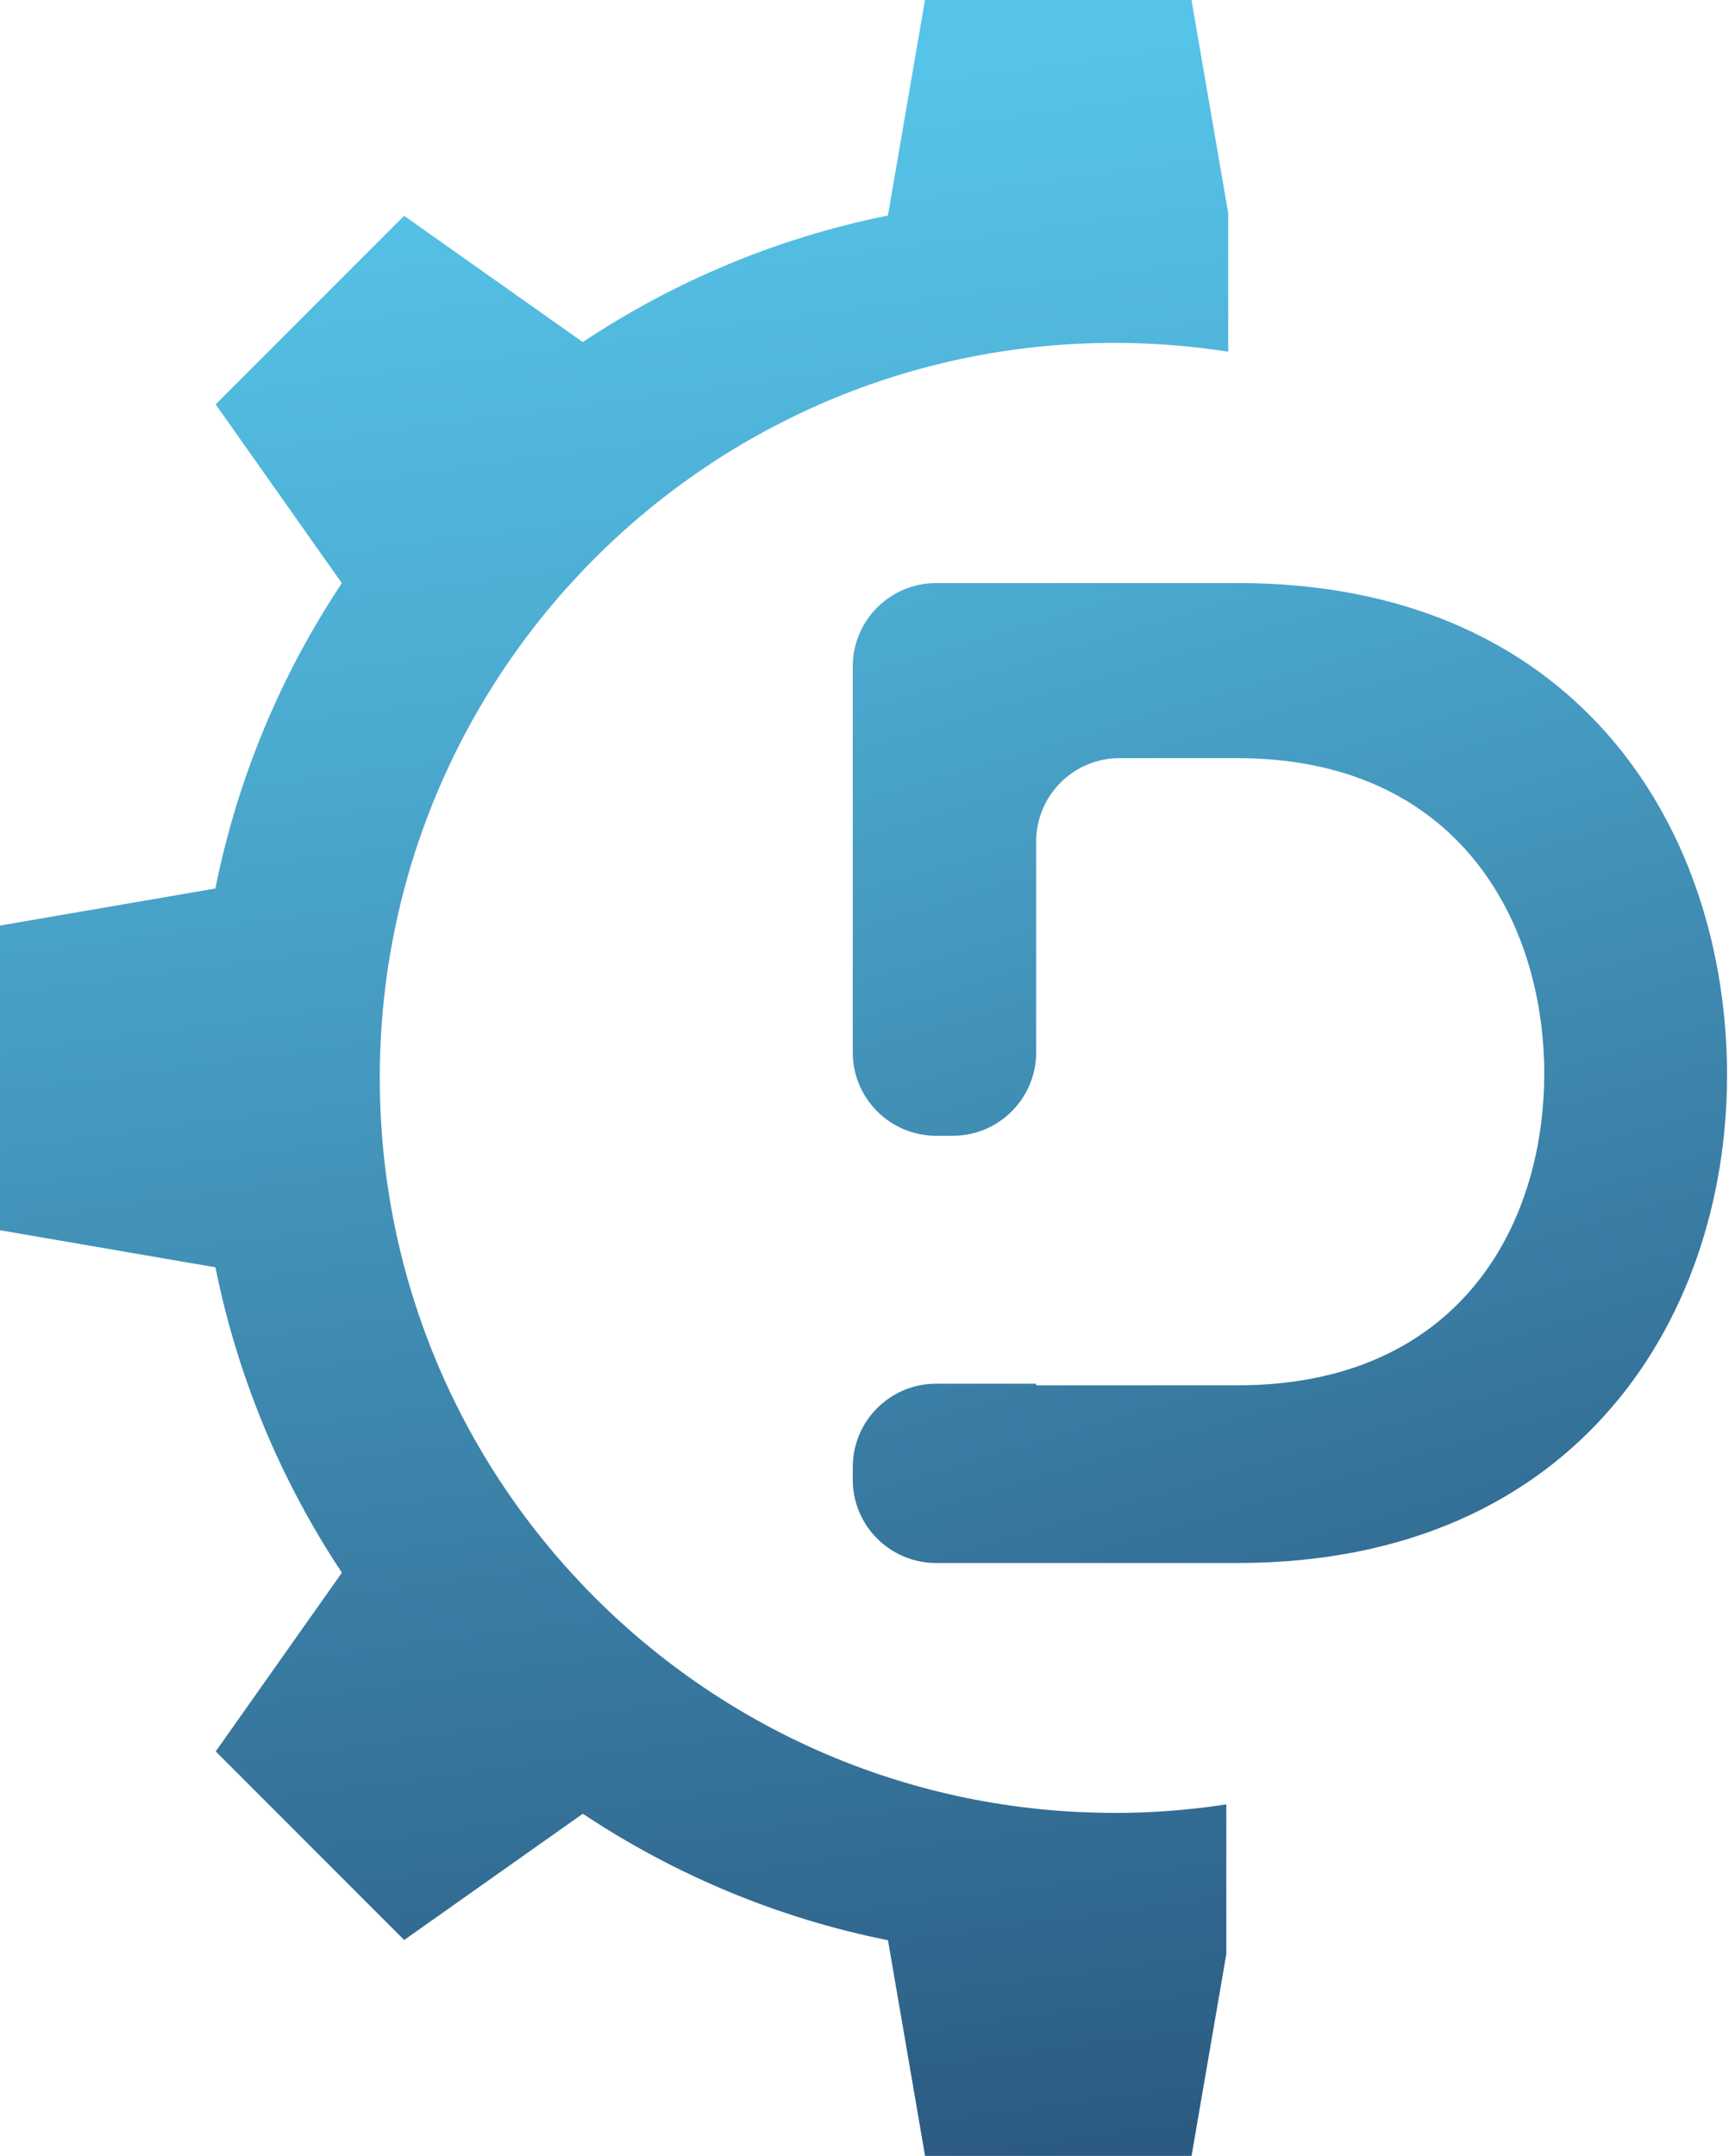
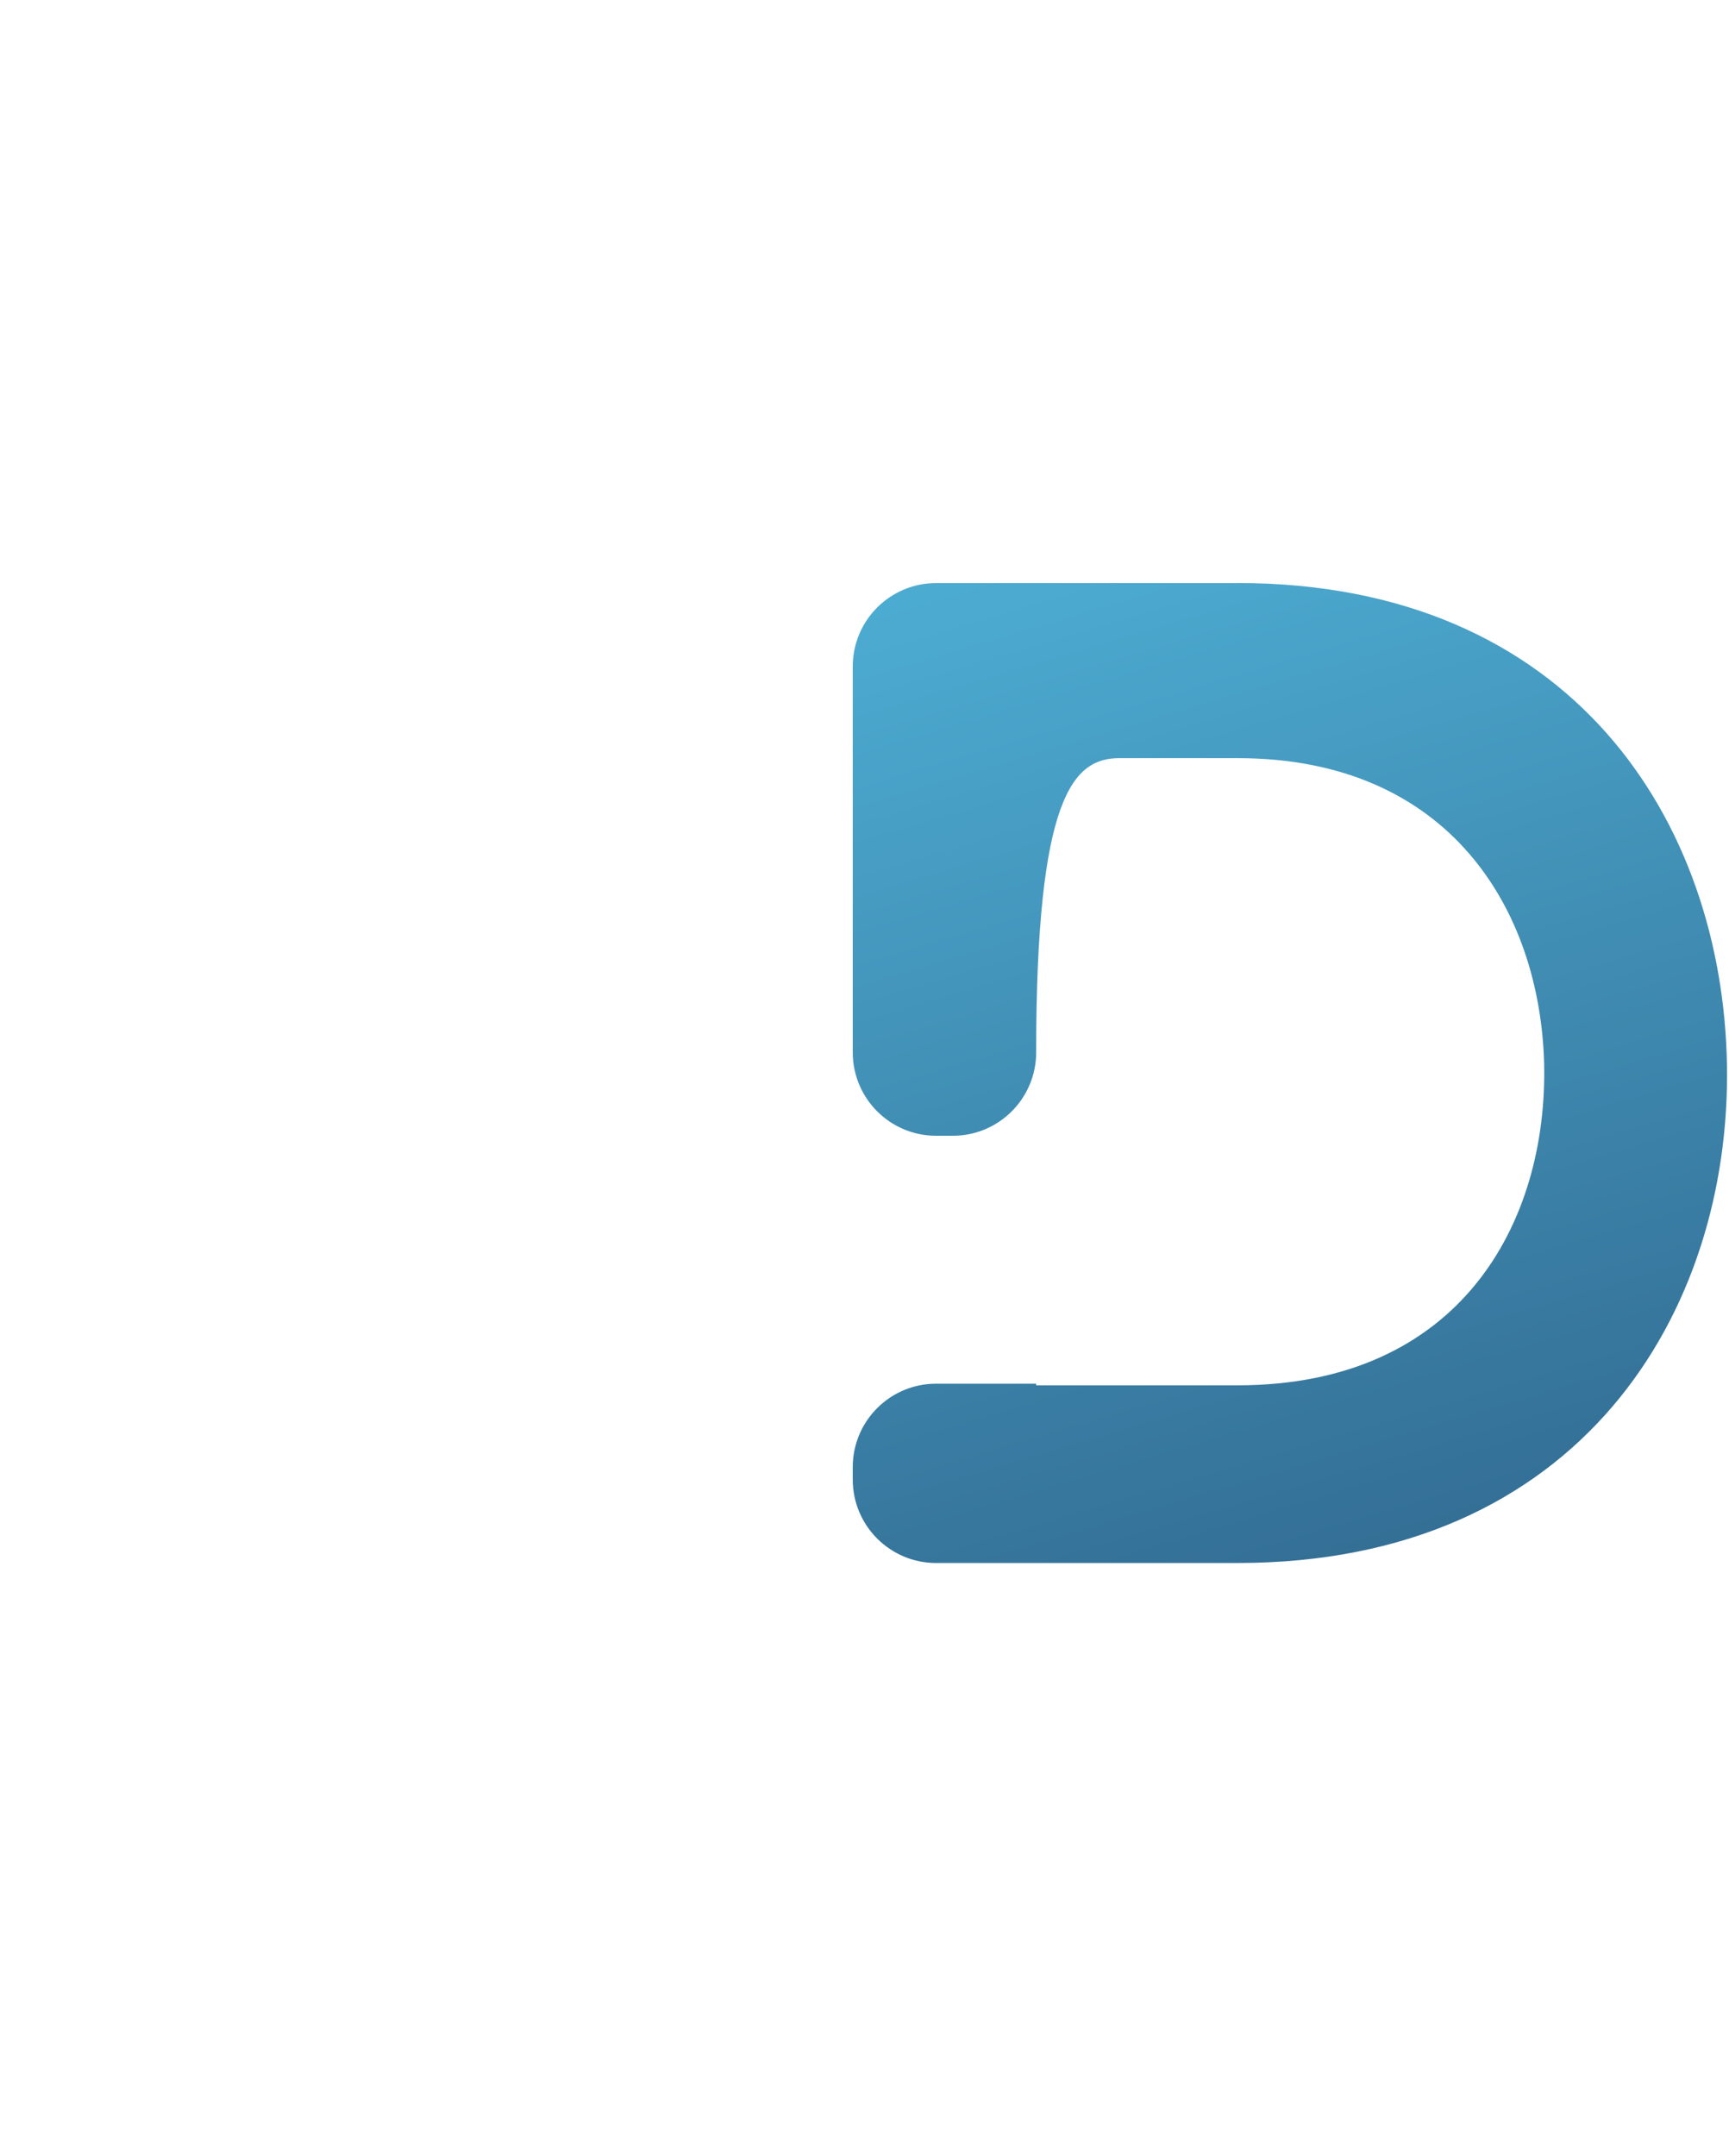
<svg xmlns="http://www.w3.org/2000/svg" width="77" height="96" viewBox="0 0 77 96" fill="none">
-   <path d="M55.114 25.964H41.688C39.639 25.964 37.977 27.627 37.977 29.677V46.861C37.977 48.911 39.639 50.574 41.688 50.574H42.434C44.483 50.574 46.145 48.911 46.145 46.861V37.472C46.145 35.422 47.808 33.759 49.857 33.759H55.114C64.576 33.759 68.579 40.54 68.767 47.346C68.932 54.458 65.026 61.686 55.114 61.686H46.145V61.614H41.688C39.639 61.614 37.977 63.277 37.977 65.327V65.885C37.977 67.934 39.639 69.598 41.688 69.598H55.114C70.367 69.598 77.098 58.434 76.909 47.415C76.72 36.63 70.058 25.961 55.114 25.961V25.964Z" fill="url(#paint0_linear_67_36)" />
-   <path d="M49.626 80.724C31.561 80.724 16.913 66.073 16.913 47.996C16.913 29.919 31.558 15.268 49.626 15.268C51.352 15.268 53.044 15.403 54.698 15.66V9.493L53.062 -0.004H41.194L39.543 9.598C34.604 10.59 30.009 12.535 25.953 15.232L17.997 9.61L13.8 13.808L9.604 18.007L15.223 25.966C12.527 30.021 10.583 34.618 9.592 39.563L0 41.214V54.781L9.595 56.432C10.589 61.374 12.533 65.974 15.226 70.029L9.607 77.988L13.803 82.187L18 86.385L25.956 80.763C30.009 83.46 34.604 85.405 39.546 86.397L41.197 95.999H53.065L54.614 87.006V80.347C52.987 80.596 51.325 80.727 49.629 80.727L49.626 80.724Z" fill="url(#paint1_linear_67_36)" />
+   <path d="M55.114 25.964H41.688C39.639 25.964 37.977 27.627 37.977 29.677V46.861C37.977 48.911 39.639 50.574 41.688 50.574H42.434C44.483 50.574 46.145 48.911 46.145 46.861C46.145 35.422 47.808 33.759 49.857 33.759H55.114C64.576 33.759 68.579 40.54 68.767 47.346C68.932 54.458 65.026 61.686 55.114 61.686H46.145V61.614H41.688C39.639 61.614 37.977 63.277 37.977 65.327V65.885C37.977 67.934 39.639 69.598 41.688 69.598H55.114C70.367 69.598 77.098 58.434 76.909 47.415C76.72 36.63 70.058 25.961 55.114 25.961V25.964Z" fill="url(#paint0_linear_67_36)" />
  <defs>
    <linearGradient id="paint0_linear_67_36" x1="41.996" y1="3.173" x2="69.239" y2="94.95" gradientUnits="userSpaceOnUse">
      <stop stop-color="#56C3E8" />
      <stop offset="0.24" stop-color="#4CAAD0" />
      <stop offset="0.73" stop-color="#336D94" />
      <stop offset="0.99" stop-color="#254B72" />
    </linearGradient>
    <linearGradient id="paint1_linear_67_36" x1="23.796" y1="5.615" x2="37.923" y2="111.014" gradientUnits="userSpaceOnUse">
      <stop stop-color="#56C3E8" />
      <stop offset="0.24" stop-color="#4CAAD0" />
      <stop offset="0.73" stop-color="#336D94" />
      <stop offset="0.99" stop-color="#254B72" />
    </linearGradient>
  </defs>
</svg>